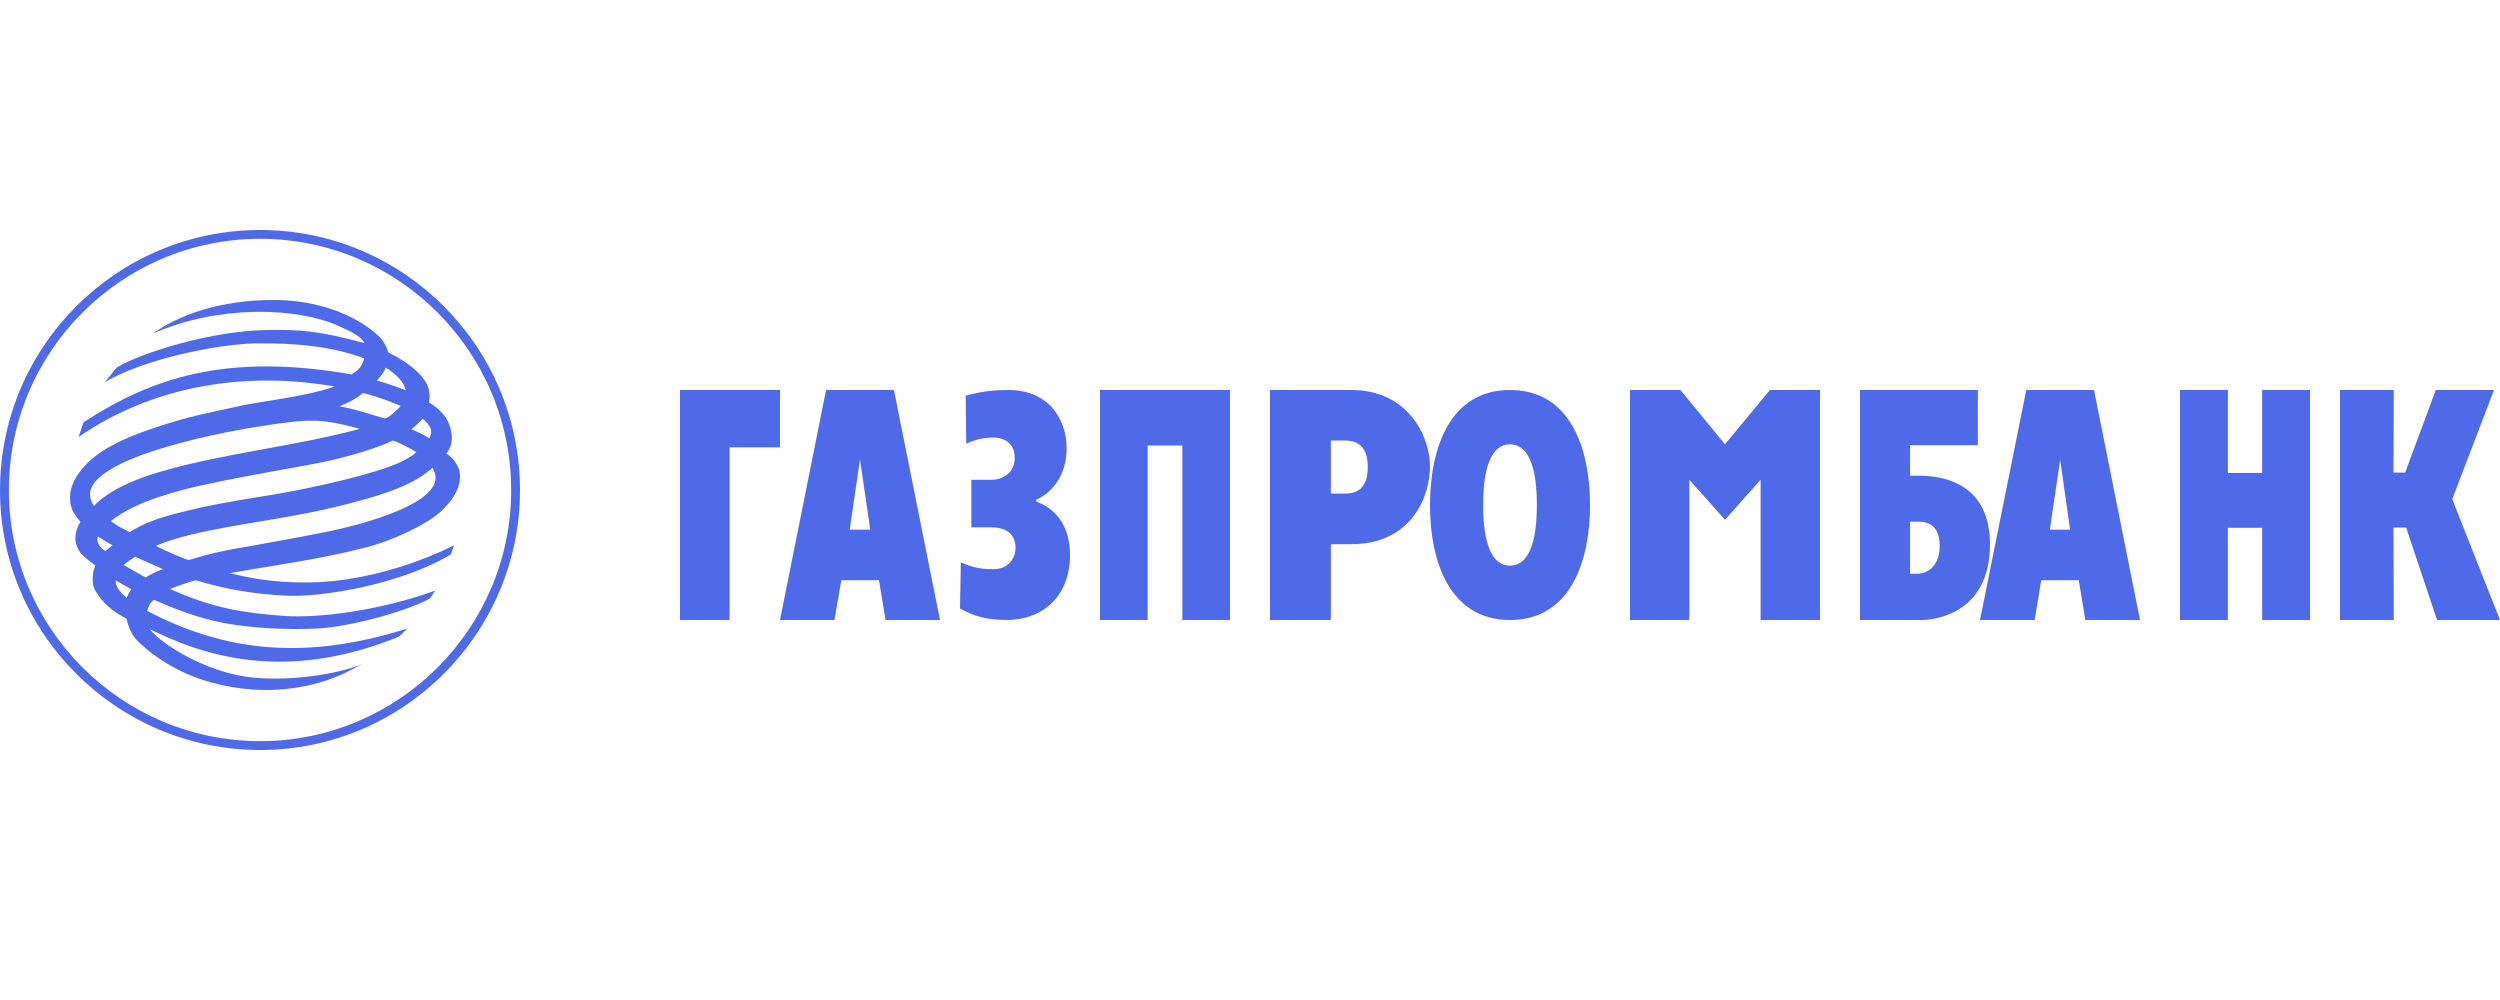
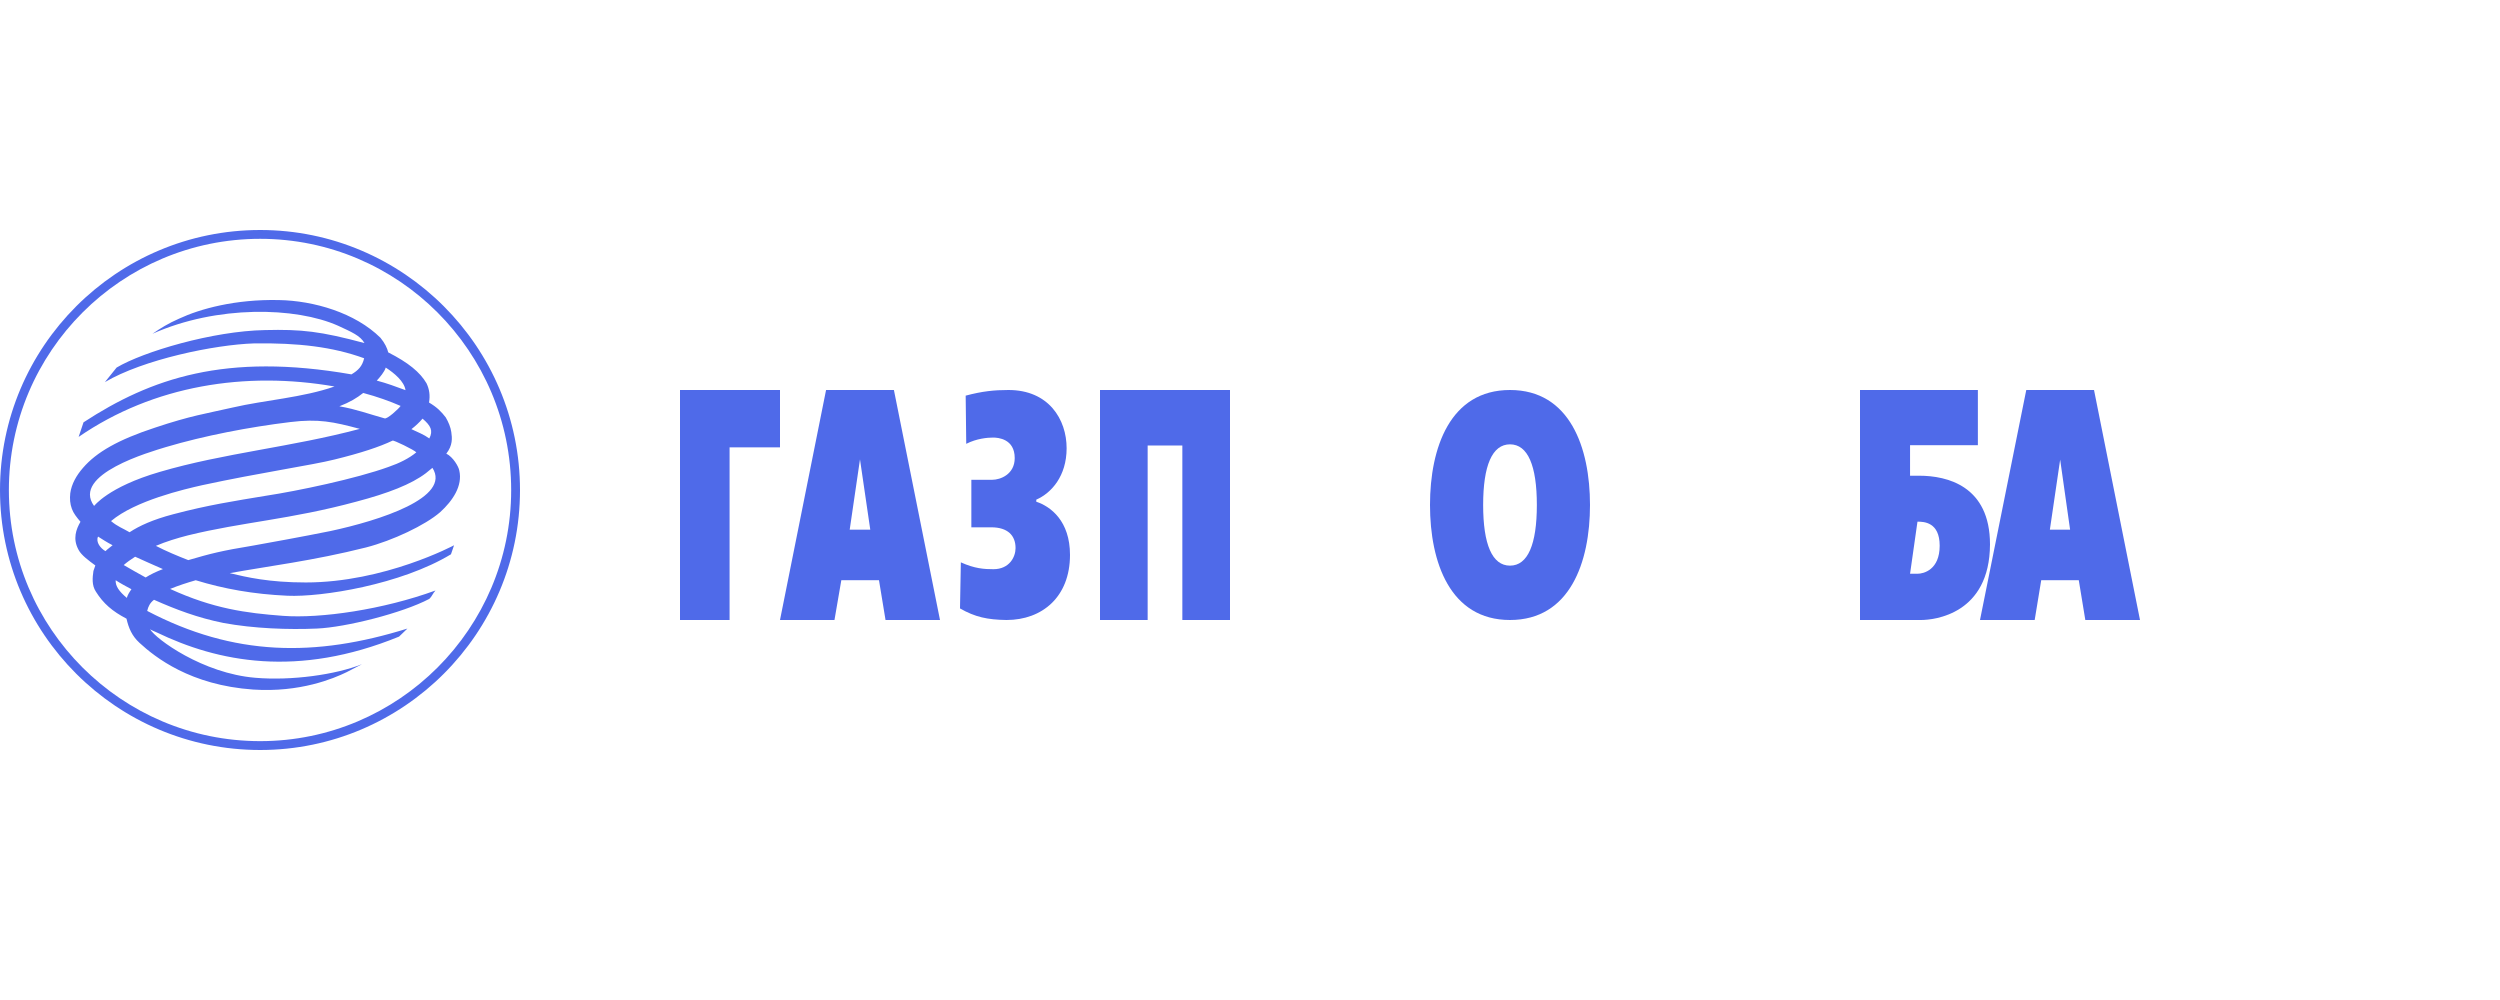
<svg xmlns="http://www.w3.org/2000/svg" width="250px" height="100px" viewBox="0 0 250 100">
  <title>Group 17</title>
  <g id="Page-1" stroke="none" stroke-width="1" fill="none" fill-rule="evenodd">
    <g id="Artboard" transform="translate(-1009, -470)">
      <g id="Group-17" transform="translate(1009, 470)">
        <rect id="Rectangle-Copy-4" x="0" y="0" width="250" height="100" />
        <g id="Group-14" transform="translate(0, 23)" fill="#4F6AE9">
          <path d="M0.888,26.015 C0.888,12.154 12.155,0.882 26.017,0.882 C39.849,0.882 51.117,12.153 51.117,26.015 C51.117,39.848 39.849,51.114 26.017,51.114 C12.155,51.114 0.888,39.848 0.888,26.015 M0,26.015 C0,40.337 11.666,52 26.018,52 C40.335,52 52,40.337 52,26.015 C52,11.661 40.336,0 26.018,0 C11.666,0 0,11.661 0,26.015" id="Fill-1" />
          <path d="M43.242,23.785 C43.026,23.971 42.81,24.124 42.595,24.313 C41.14,25.423 38.822,26.324 35.641,27.163 C29.03,28.955 24.235,29.199 18.795,30.537 C17.715,30.813 16.603,31.153 15.586,31.586 C16.603,32.114 17.715,32.577 18.828,33.012 C21.052,32.364 22.106,32.084 25.316,31.558 C26.552,31.336 30.323,30.657 33.042,30.105 C37.959,29.048 45.159,26.757 43.242,23.785 L43.242,23.785 Z M40.061,17.593 C39.005,17.13 37.708,16.664 36.322,16.295 C35.699,16.791 34.993,17.222 33.937,17.629 C35.672,17.933 36.97,18.429 38.449,18.834 C38.697,18.959 39.87,17.879 40.061,17.593 L40.061,17.593 Z M15.986,24.188 C22.414,22.298 29.152,21.713 35.981,19.887 C33.324,19.175 31.836,18.863 29.03,19.206 C24.948,19.702 20.437,20.564 16.575,21.712 C15.058,22.178 7.118,24.436 9.407,27.594 C9.407,27.625 10.762,25.708 15.986,24.188 L15.986,24.188 Z M11.566,35.022 C11.535,35.612 11.908,36.138 12.681,36.79 C12.772,36.477 12.929,36.233 13.145,35.923 C12.618,35.64 12.091,35.364 11.566,35.022 L11.566,35.022 Z M14.566,34.748 C15.058,34.435 15.643,34.156 16.292,33.909 C15.398,33.505 14.441,33.107 13.513,32.672 C13.08,32.951 12.681,33.229 12.372,33.505 C13.112,33.94 13.825,34.341 14.566,34.748 L14.566,34.748 Z M39.253,21.064 C37.96,21.682 36.106,22.299 33.448,22.952 C31.254,23.507 25.938,24.282 20.222,25.518 C18.43,25.922 13.513,27.065 11.103,29.109 C11.783,29.671 12.215,29.792 12.957,30.225 C13.945,29.574 15.305,28.955 17.317,28.426 C20.804,27.502 23.434,27.1 26.588,26.576 C29.708,26.105 35.608,24.869 38.853,23.691 C39.937,23.322 40.924,22.826 41.633,22.234 C41.416,21.99 39.315,20.969 39.253,21.064 L39.253,21.064 Z M41.14,19.915 C41.787,20.226 42.379,20.443 42.932,20.846 C43.332,20.069 43.085,19.574 42.255,18.864 C41.913,19.269 41.54,19.607 41.14,19.915 L41.14,19.915 Z M11.259,31.524 C10.669,31.218 10.299,30.97 9.804,30.658 C9.556,31.218 10.056,31.832 10.547,32.115 C10.762,31.897 11.043,31.712 11.259,31.524 L11.259,31.524 Z M38.573,13.758 C38.449,14.192 37.99,14.718 37.678,15.06 C38.638,15.308 39.626,15.674 40.551,16.017 C40.429,15.15 39.44,14.314 38.573,13.758 L38.573,13.758 Z M8.352,19.232 C15.089,14.838 22.538,12.239 35.145,14.438 C35.825,14.034 36.225,13.631 36.415,12.827 C33.26,11.682 29.832,11.28 25.415,11.34 C21.456,11.465 14.318,12.947 10.49,15.212 L11.66,13.757 C14.317,12.173 21.269,10.102 26.494,10.008 C30.169,9.917 32.055,10.131 36.445,11.307 C36.04,10.57 35.146,10.195 33.816,9.577 C29.586,7.687 21.704,7.499 15.247,10.378 C16.048,9.823 16.852,9.325 17.905,8.867 C20.033,7.875 23.528,6.913 27.883,7.006 C31.378,7.068 35.519,8.276 38.051,10.784 C38.481,11.308 38.731,11.834 38.824,12.239 C40.833,13.261 42.005,14.219 42.654,15.334 C42.934,15.923 43.027,16.541 42.902,17.252 C43.735,17.745 44.14,18.181 44.575,18.743 C44.848,19.207 45.064,19.728 45.129,20.2 C45.22,20.814 45.281,21.528 44.632,22.364 C45.312,22.707 45.866,23.662 45.933,24.069 C46.271,25.58 45.282,27.067 44.017,28.216 C42.531,29.513 39.255,31.063 36.597,31.746 C31.348,33.074 26.679,33.634 22.975,34.315 C24.641,34.716 26.897,35.246 30.575,35.246 C38.451,35.246 45.405,31.527 45.405,31.527 C45.405,31.527 45.252,31.996 45.096,32.429 C40.09,35.462 32.151,36.728 28.749,36.574 C25.319,36.417 22.416,35.893 19.573,35.024 C18.707,35.274 17.842,35.554 17.01,35.893 C21.337,37.873 24.61,38.308 28.288,38.584 C32.056,38.866 38.302,37.964 43.551,36.049 C43.304,36.299 43.18,36.668 42.935,36.886 C40.244,38.308 34.563,39.734 31.688,39.856 C28.842,39.981 25.384,39.856 22.354,39.298 C19.758,38.774 17.624,37.964 15.4,36.979 C15.001,37.283 14.816,37.66 14.72,38.093 C23.407,42.642 31.5,42.735 40.743,39.856 L39.904,40.662 C29.738,44.811 21.797,43.199 15.646,40.229 C15.432,40.135 15.184,40.04 15.001,39.917 C15.589,40.91 20.282,44.345 25.535,44.778 C29.154,45.088 33.571,44.468 36.198,43.419 L34.655,44.22 C33.385,44.84 30.019,46.267 25.319,45.956 C19.047,45.521 15.522,42.735 13.948,41.283 C13.204,40.598 12.868,39.826 12.65,38.867 C11.228,38.124 10.332,37.348 9.593,36.171 C9.16,35.522 9.251,34.751 9.343,34.096 L9.534,33.544 C8.851,33.045 8.14,32.519 7.863,31.997 C7.243,30.881 7.617,29.918 8.048,29.176 C7.675,28.743 7.335,28.31 7.185,27.877 C7,27.381 6.968,26.881 7.026,26.328 C7.15,25.401 7.647,24.535 8.297,23.79 C9.653,22.212 11.822,20.973 15.495,19.766 C19.113,18.557 20.566,18.369 23.285,17.748 C26.466,17.01 30.268,16.764 33.451,15.649 C24.578,14.101 15.374,15.524 7.864,20.69 L8.352,19.232 Z" id="Fill-2" />
          <path d="M85.999,22.938 L87.027,29.967 L84.97,29.967 L85.999,22.938 Z M78,39 L83.447,39 L84.132,35.021 L87.899,35.021 L88.553,39 L94,39 L89.391,16 L82.607,16 L78,39 Z" id="Fill-3" />
          <path d="M99.232,24.978 C100.024,24.978 101.472,24.443 101.472,22.809 C101.472,20.879 99.8,20.757 99.315,20.757 C98.751,20.757 97.674,20.847 96.624,21.383 L96.567,16.565 C98.24,16.12 99.43,16 100.847,16 C104.876,16 106.662,18.943 106.662,21.823 C106.662,24.619 105.129,26.31 103.628,26.965 L103.628,27.172 C105.074,27.652 107,29.104 107,32.492 C107,36.685 104.223,39 100.65,39 C98.751,38.973 97.503,38.706 96,37.843 L96.085,33.235 C97.475,33.862 98.41,33.92 99.347,33.92 C100.935,33.92 101.556,32.699 101.556,31.812 C101.556,30.563 100.793,29.731 99.119,29.731 L97.135,29.731 L97.135,24.978 L99.232,24.978 L99.232,24.978 Z" id="Fill-4" />
          <polygon id="Fill-5" points="110 16 123 16 123 39 118.235 39 118.235 21.55 114.765 21.55 114.765 39 110 39" />
-           <path d="M133.082,21.056 L134.525,21.056 C135.899,21.056 136.778,21.796 136.778,23.708 C136.778,26.174 135.299,26.357 134.525,26.357 L133.082,26.357 L133.082,21.056 Z M127,39 L133.083,39 L133.083,31.417 L135.125,31.417 C141.135,31.417 143,26.668 143,23.642 C143,20.684 140.852,16 135.125,16 L127,16 L127,39 Z" id="Fill-6" />
          <path d="M151,33.564 C149.216,33.564 148.315,31.434 148.315,27.5 C148.315,23.564 149.216,21.434 151,21.434 C152.784,21.434 153.685,23.564 153.685,27.5 C153.685,31.434 152.784,33.564 151,33.564 M151,39 C156.988,39 159,33.233 159,27.5 C159,21.767 156.988,16 151,16 C145.014,16 143,21.767 143,27.5 C143,33.233 145.014,39 151,39" id="Fill-7" />
-           <path d="M191.006,34.375 L191.006,29.166 L191.747,29.166 C192.367,29.166 193.968,29.197 193.968,31.57 C193.968,33.977 192.367,34.375 191.747,34.375 L191.006,34.375 L191.006,34.375 Z M186,39 L192.101,39 C193.431,39 198.97,38.412 199,31.443 C199,25.592 194.708,24.572 191.924,24.572 L191.005,24.572 L191.005,21.518 L197.787,21.518 L197.787,16 L186,16 L186,39 Z" id="Fill-8" />
-           <polygon id="Fill-9" points="218 16 222.787 16 222.787 24.295 226.215 24.295 226.215 16 231 16 231 39 226.215 39 226.215 29.783 222.787 29.783 222.787 39 218 39" />
-           <polygon id="Fill-10" points="234 16 239.377 16 239.345 24.262 240.514 24.262 243.582 16 249.4 16 245.224 26.917 250 39 243.707 39 240.611 29.75 239.345 29.75 239.377 39 234 39" />
+           <path d="M191.006,34.375 L191.747,29.166 C192.367,29.166 193.968,29.197 193.968,31.57 C193.968,33.977 192.367,34.375 191.747,34.375 L191.006,34.375 L191.006,34.375 Z M186,39 L192.101,39 C193.431,39 198.97,38.412 199,31.443 C199,25.592 194.708,24.572 191.924,24.572 L191.005,24.572 L191.005,21.518 L197.787,21.518 L197.787,16 L186,16 L186,39 Z" id="Fill-8" />
          <polygon id="Fill-11" points="68 16 78 16 78 21.735 72.958 21.735 72.958 39 68 39" />
-           <polygon id="Fill-12" points="163 16 168.043 16 172.496 21.428 176.993 16 182 16 182 39 176.062 39 176.062 24.971 172.496 28.979 168.932 24.971 168.932 39 163 39" />
          <path d="M206.016,22.965 L207.009,29.966 L204.987,29.966 L206.016,22.965 Z M198,39 L203.468,39 L204.122,35.023 L207.878,35.023 L208.532,39 L214,39 L209.402,16 L202.627,16 L198,39 Z" id="Fill-13" />
        </g>
      </g>
    </g>
  </g>
</svg>